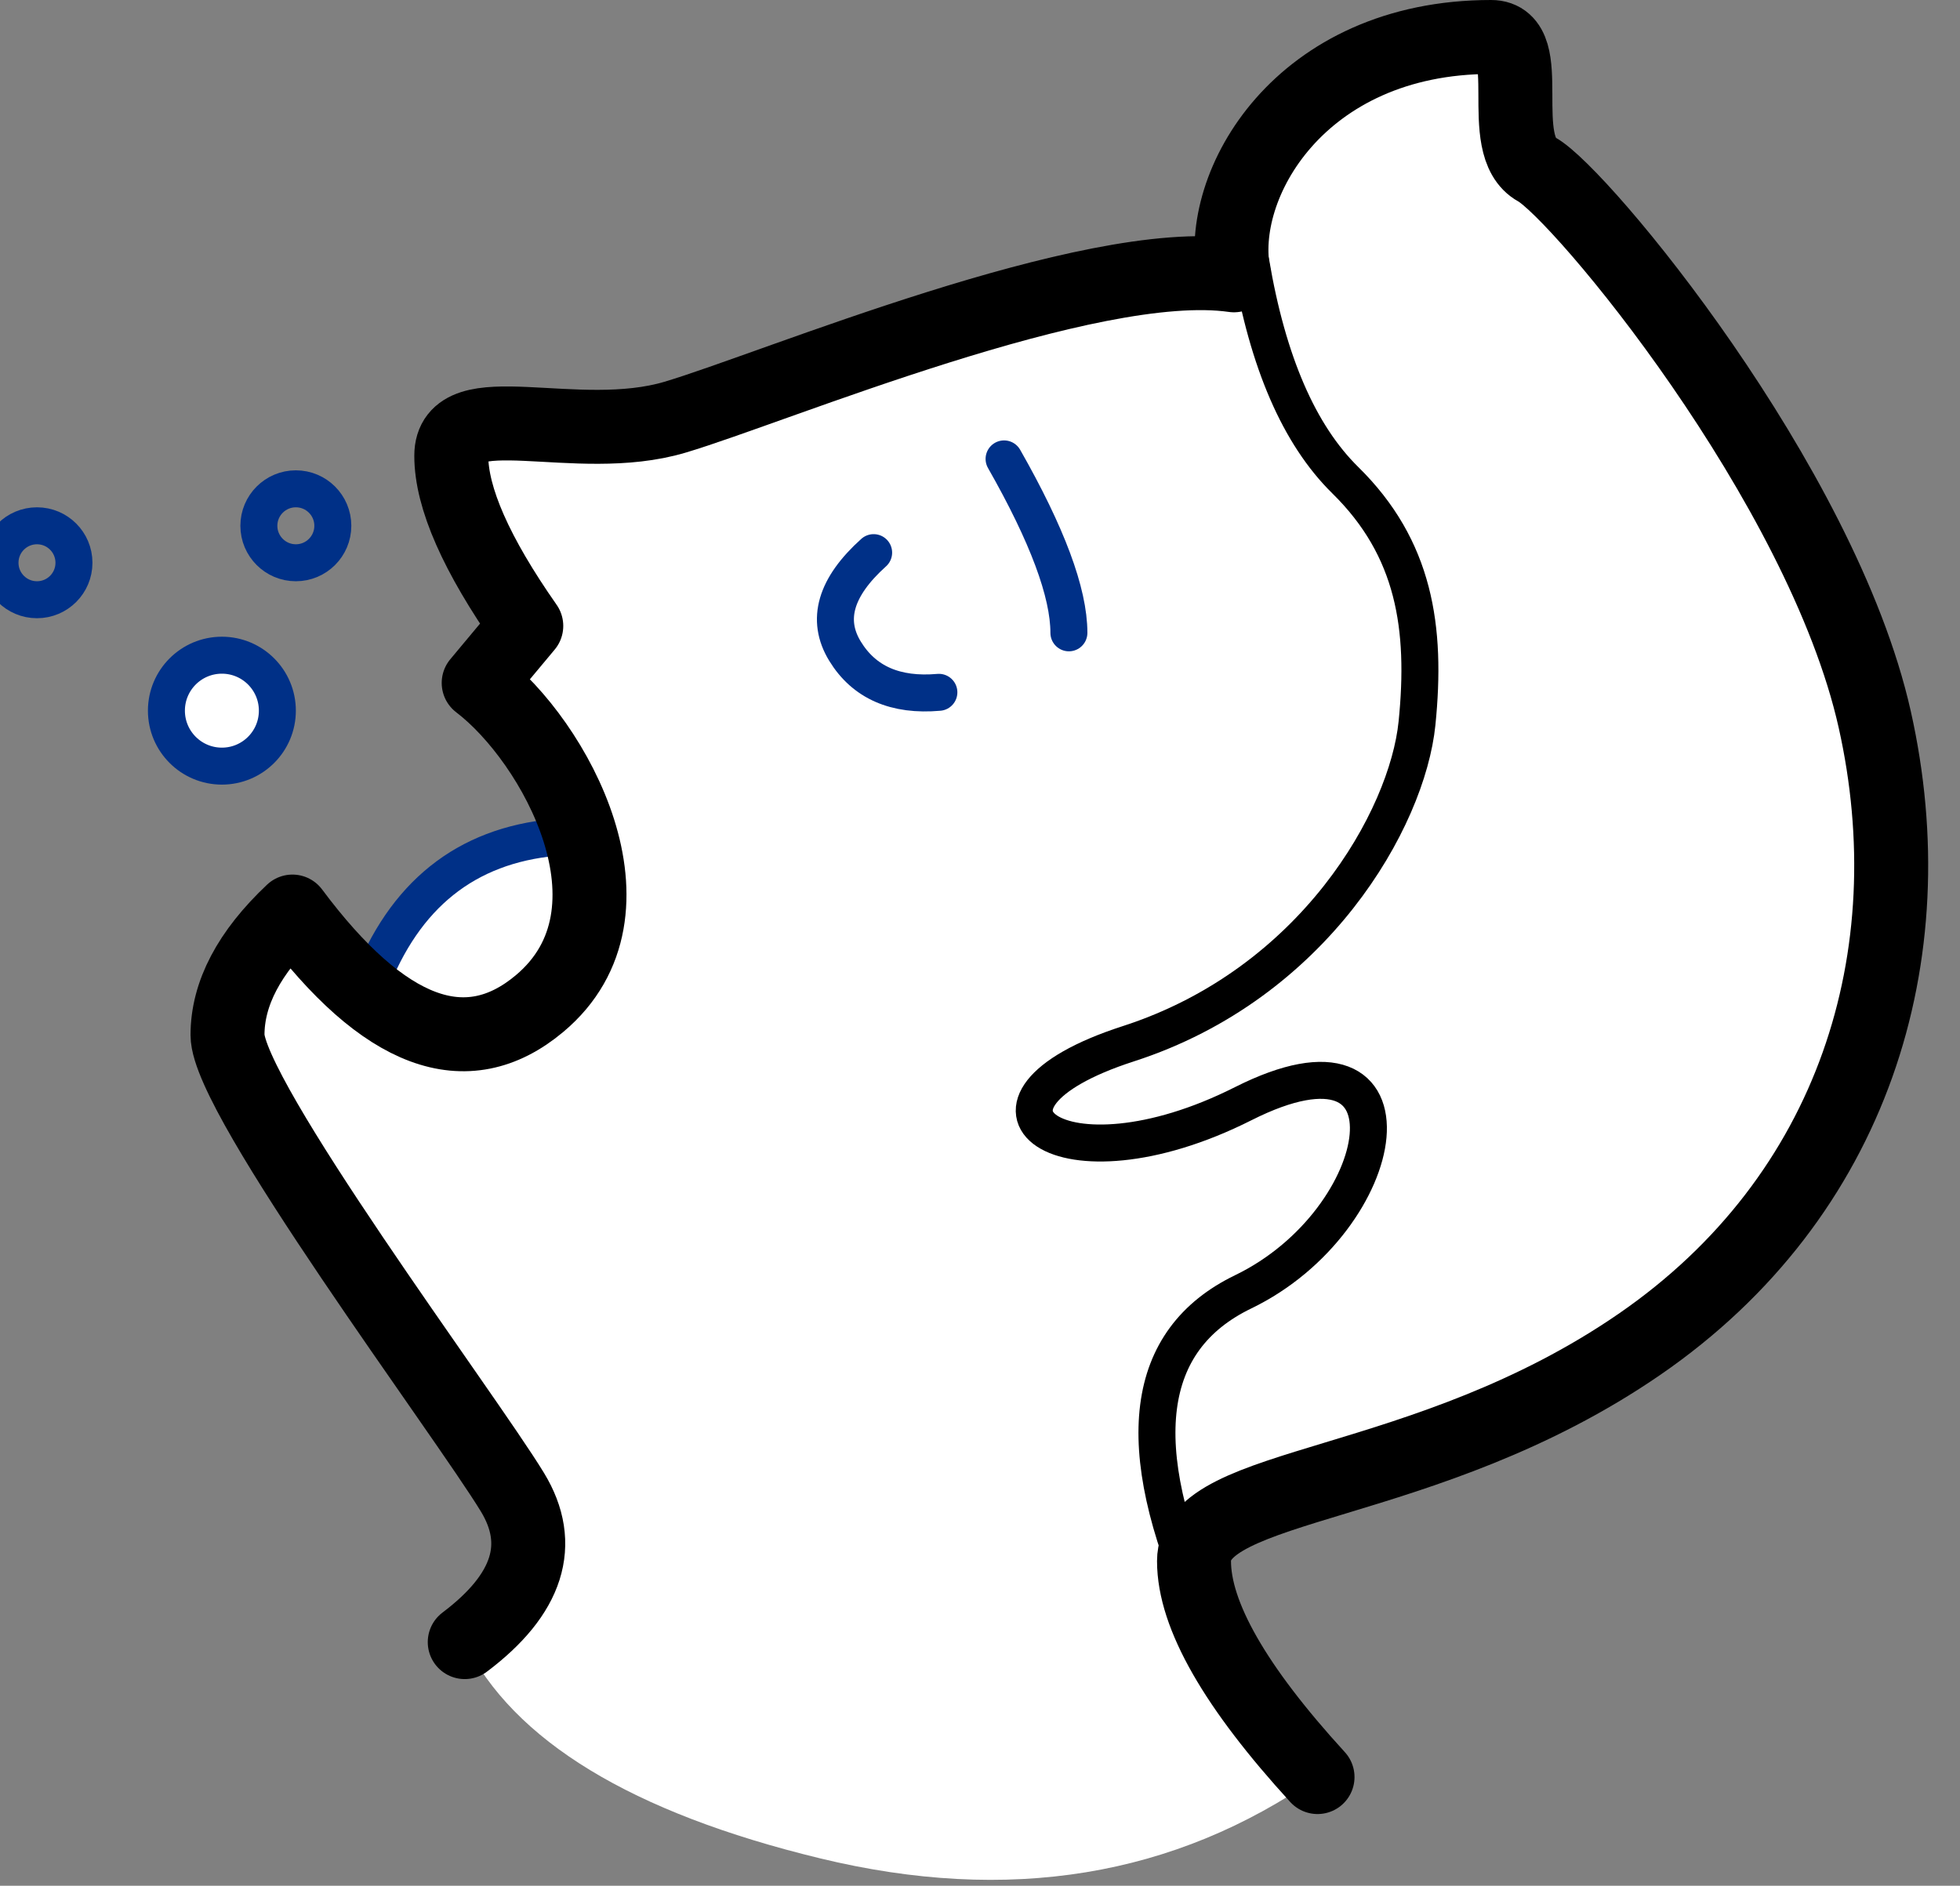
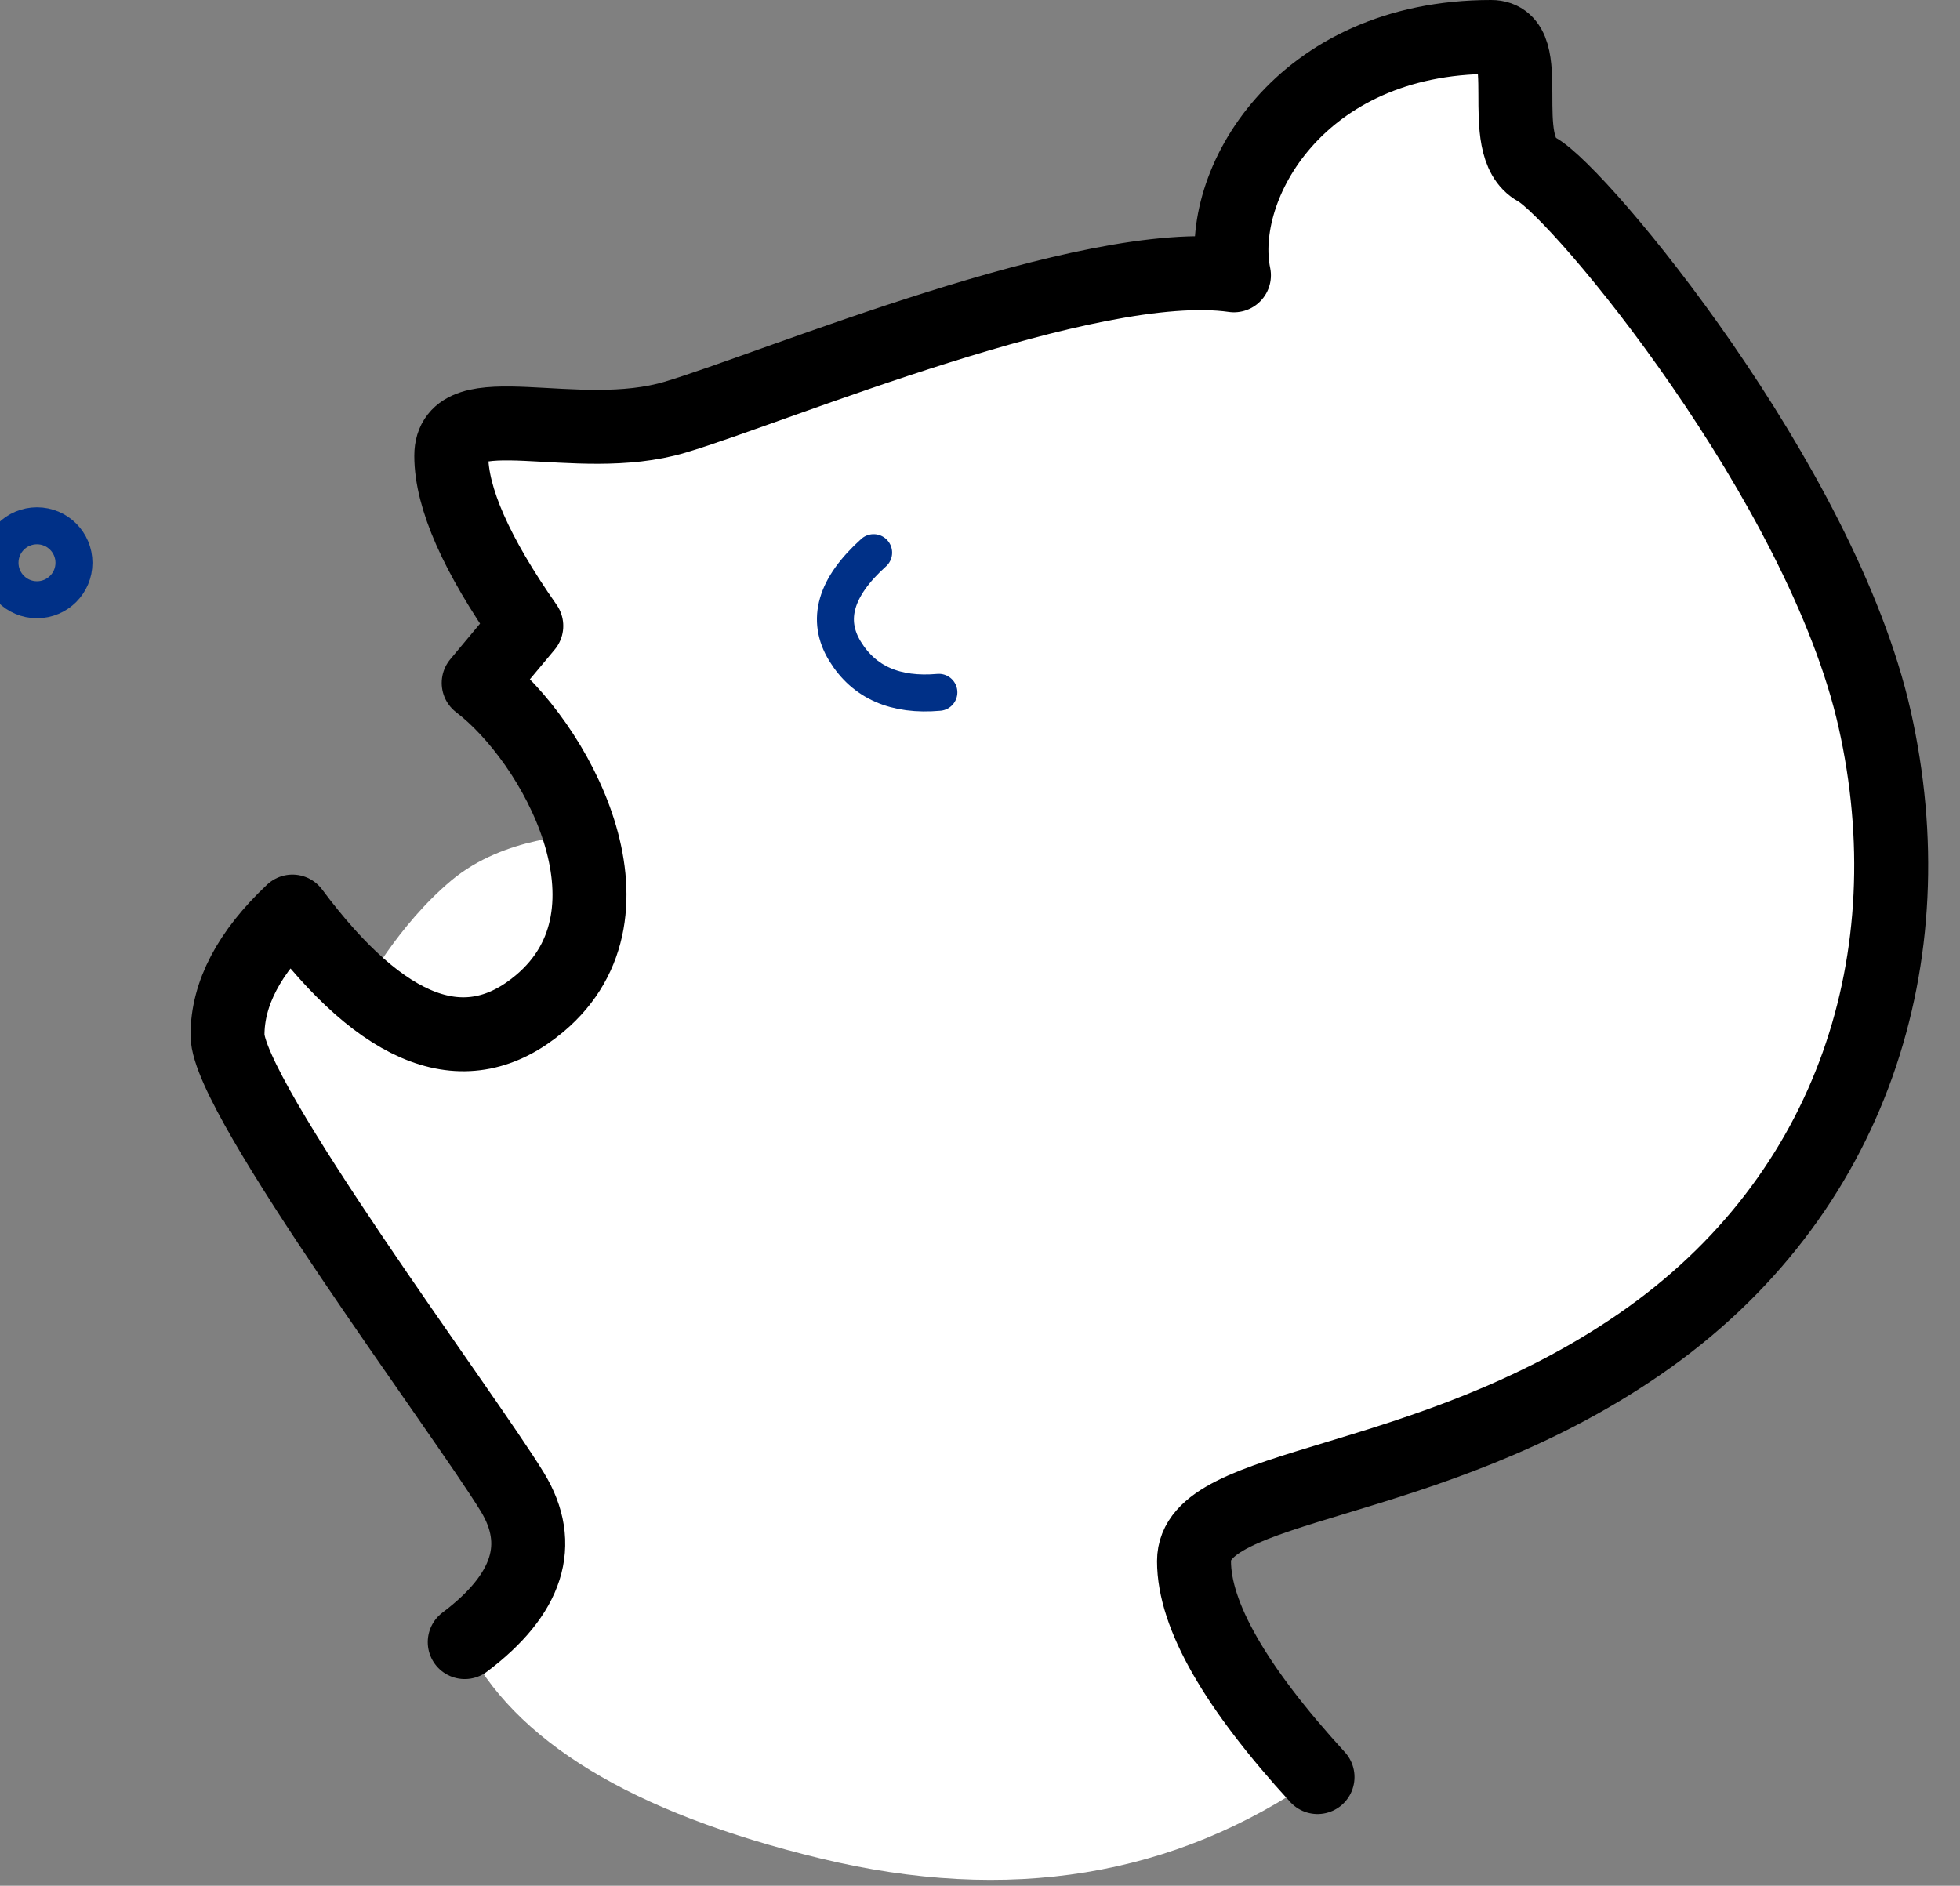
<svg xmlns="http://www.w3.org/2000/svg" width="53px" height="51px" viewBox="0 0 53 51" version="1.1">
  <rect x="0" y="0" width="53" height="51" fill="#808080" stroke="none" />
  <title>icon-covid-kloktacie</title>
  <g id="Page-1" stroke="none" stroke-width="1" fill="none" fill-rule="evenodd">
    <g id="08-Covid" transform="translate(-758, -2291)">
      <g id="icon-covid-kloktacie" transform="translate(758, 2292)">
        <path d="M12.567,43.411 C14.284,42.117 14.714,40.764 13.855,39.354 C12.567,37.239 6.152,28.677 6.152,26.993 C6.152,25.871 6.737,24.757 7.908,23.653 C8.77,24.708 9.408,25.413 9.822,25.766 C9.822,25.766 10.747,24.033 12.203,22.813 C13.651,21.598 15.689,21.598 15.689,21.579 C15.182,19.872 13.997,18.27 12.944,17.47 C12.944,17.47 13.373,16.956 14.231,15.928 C12.879,13.997 12.203,12.463 12.203,11.327 C12.203,9.622 15.571,11.082 18.254,10.283 C20.938,9.485 29.471,5.887 33.367,6.446 C32.867,4.031 35.133,1.13686838e-13 40.32,1.13686838e-13 C41.597,1.13686838e-13 40.384,2.939 41.552,3.58 C42.721,4.221 49.264,12.079 50.694,18.456 C52.124,24.832 50.14,31.359 44.334,35.356 C38.528,39.354 32.287,39.03 32.287,41.22 C32.287,42.681 33.401,44.628 35.627,47.061 C31.755,49.762 27.272,50.495 22.178,49.26 C17.084,48.026 13.88,46.076 12.567,43.411 Z" id="Path-66" fill="#FFFFFF" />
-         <path d="M10,25.648 C10.928,23.204 12.595,21.871 15,21.648" id="Path-70" stroke="#003087" stroke-linecap="round" stroke-linejoin="round" />
-         <circle id="Oval" stroke="#003087" cx="8" cy="13.22" r="1" />
        <circle id="Oval" stroke="#003087" cx="1" cy="14.22" r="1" />
-         <circle id="Oval" stroke="#003087" fill="#FFFFFF" cx="6" cy="18.22" r="1.5" />
        <path d="M12.567,43.411 C14.284,42.117 14.714,40.764 13.855,39.354 C12.567,37.239 6.152,28.677 6.152,26.993 C6.152,25.871 6.737,24.757 7.908,23.653 C10.383,26.972 12.611,27.802 14.59,26.142 C17.56,23.653 15,19.032 12.944,17.47 C12.944,17.47 13.373,16.956 14.231,15.928 C12.879,13.997 12.203,12.463 12.203,11.327 C12.203,9.622 15.571,11.082 18.254,10.283 C20.938,9.485 29.471,5.887 33.367,6.446 C32.867,4.031 35.133,0 40.32,0 C41.597,0 40.384,2.939 41.552,3.58 C42.721,4.221 49.264,12.079 50.694,18.456 C52.124,24.832 50.14,31.359 44.334,35.356 C38.528,39.354 32.287,39.03 32.287,41.22 C32.287,42.681 33.401,44.628 35.627,47.061" id="Path-66" stroke="#000000" stroke-width="2" stroke-linecap="round" stroke-linejoin="round" />
-         <path d="M33.823,6.091 C34.279,8.796 35.131,10.761 36.379,11.988 C38.25,13.828 38.578,15.971 38.317,18.56 C38.055,21.149 35.532,25.607 30.509,27.229 C25.487,28.852 28.639,31.359 33.616,28.85 C38.593,26.34 37.646,31.989 33.616,33.938 C30.93,35.237 30.565,38.09 32.522,42.496" id="Path-69" stroke="#000000" stroke-linecap="round" stroke-linejoin="round" />
        <path d="M23.624,13.946 C22.59,14.876 22.332,15.764 22.849,16.61 C23.366,17.456 24.212,17.828 25.388,17.724" id="Path-71" stroke="#003087" stroke-linecap="round" stroke-linejoin="round" />
-         <path d="M27.151,11.411 C28.32,13.463 28.904,15.031 28.904,16.115" id="Path-72" stroke="#003087" stroke-linecap="round" stroke-linejoin="round" />
      </g>
    </g>
  </g>
</svg>